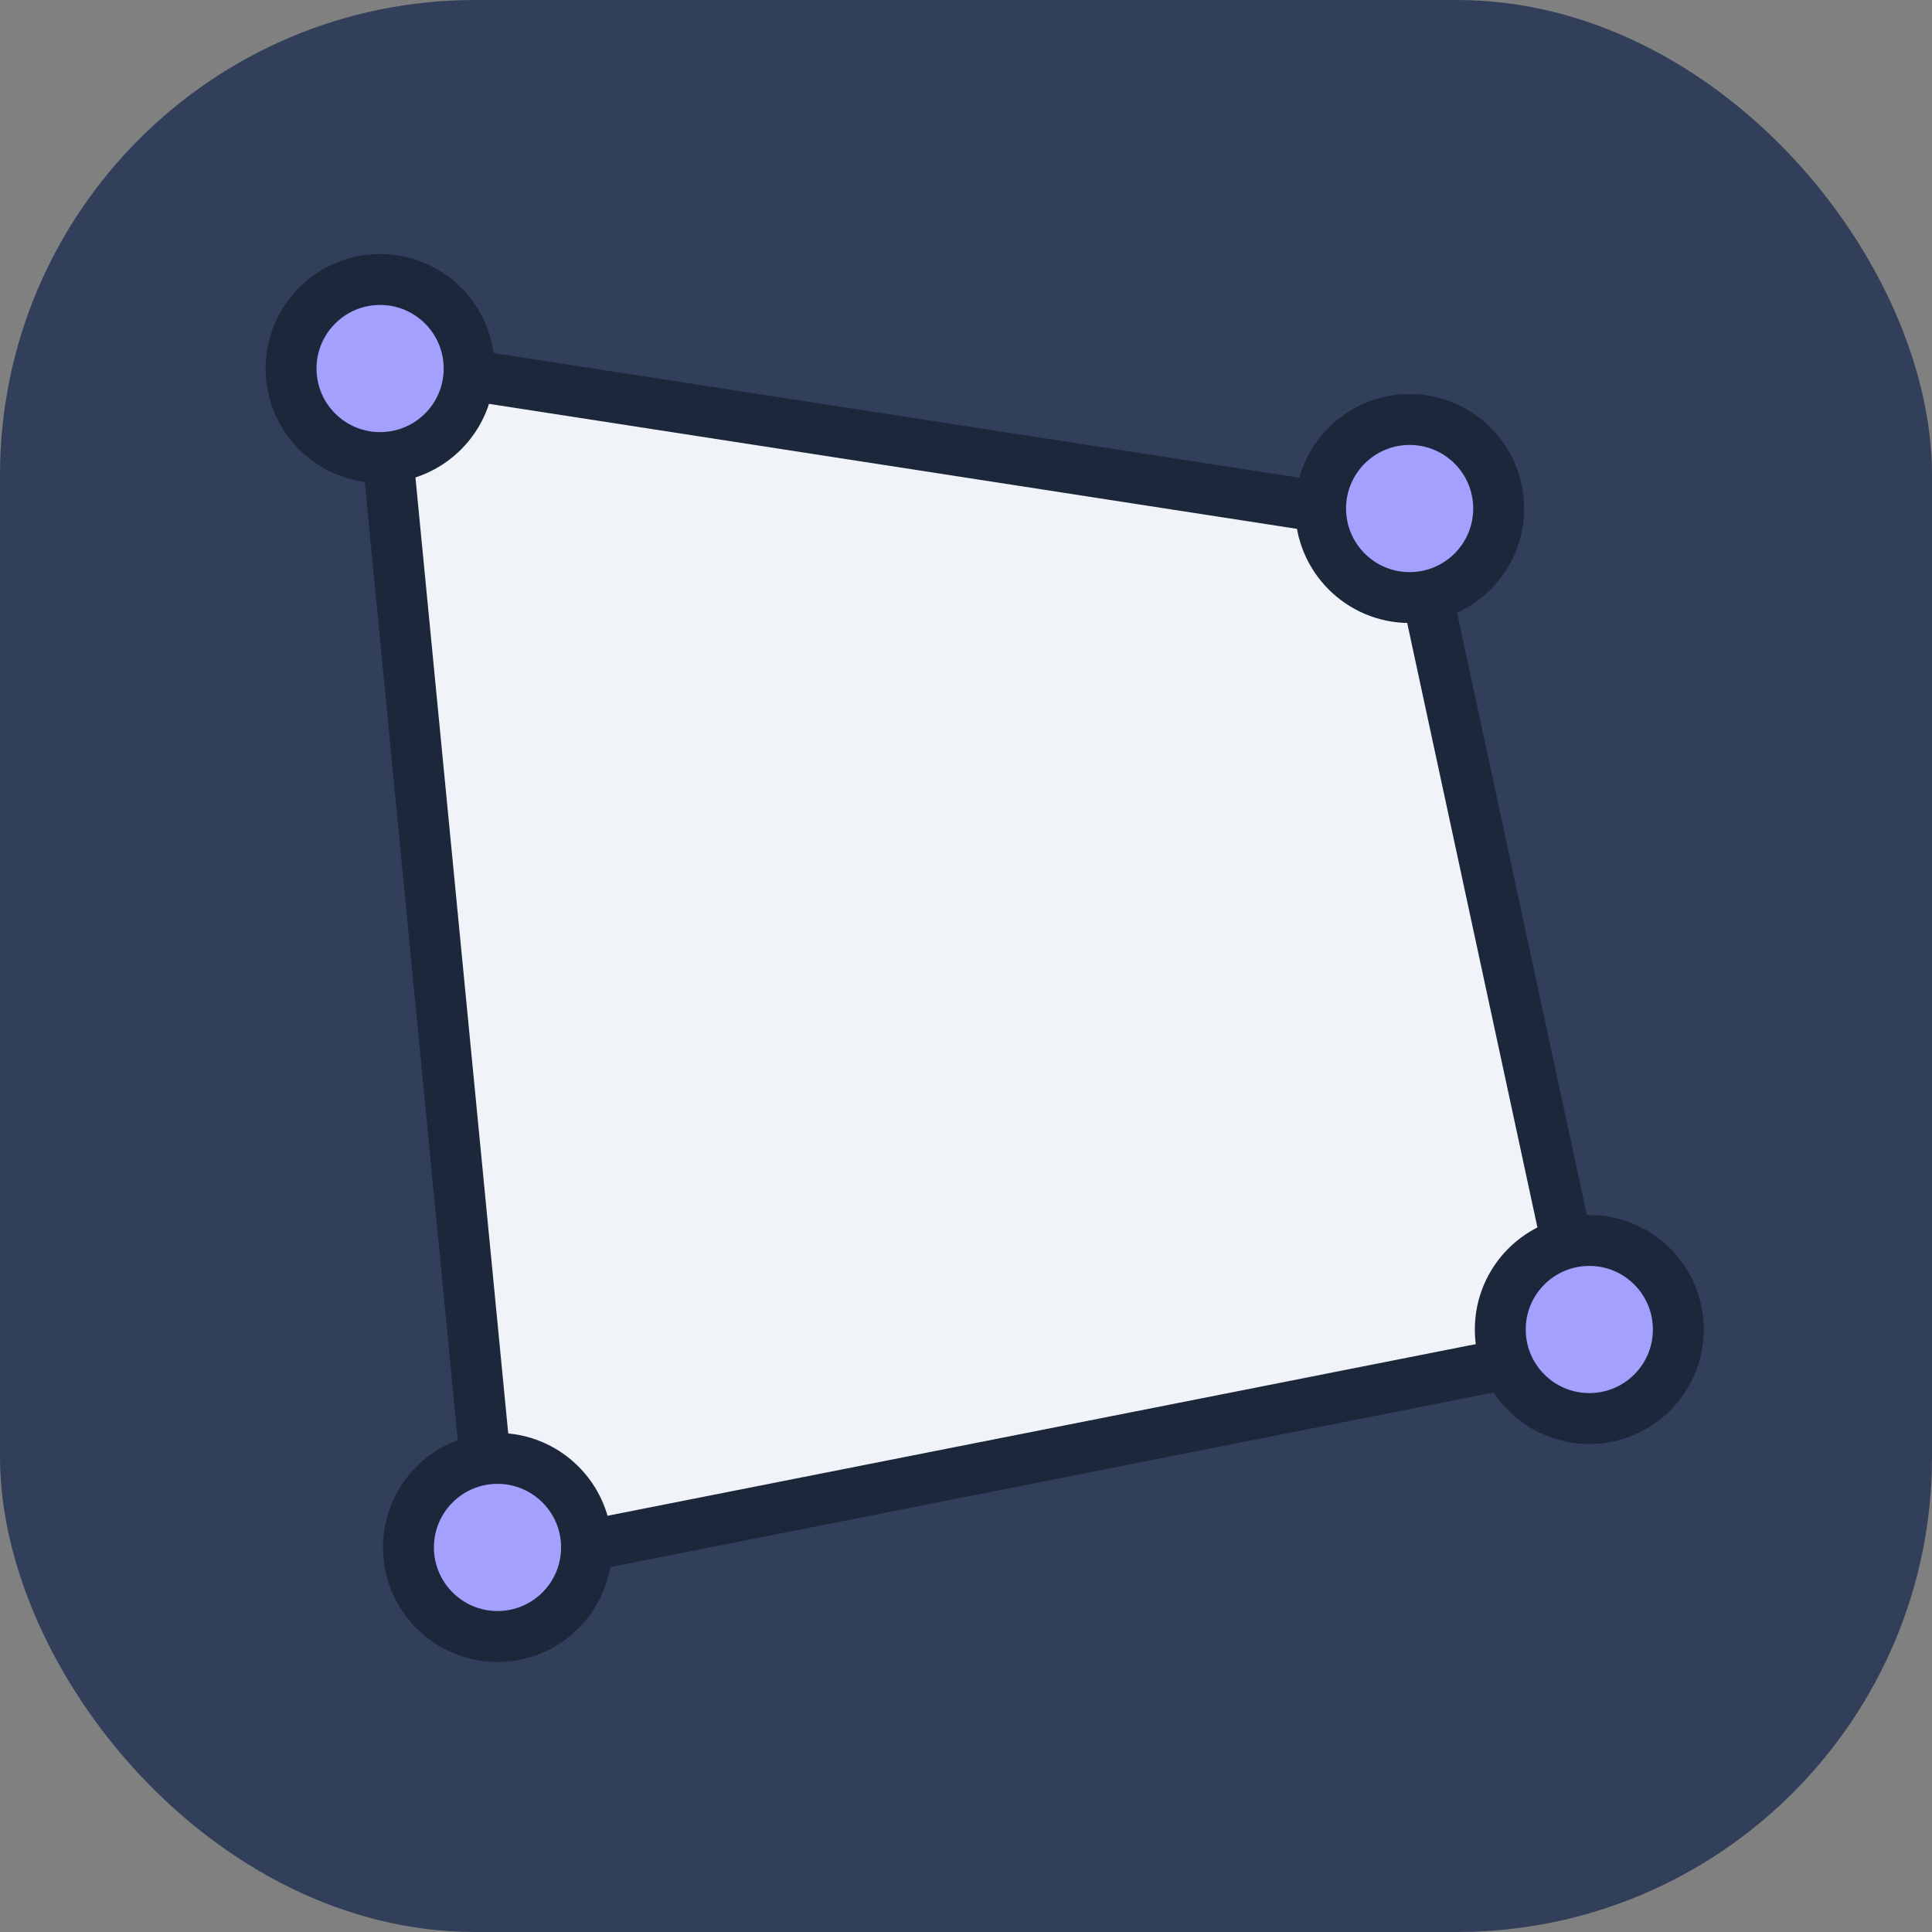
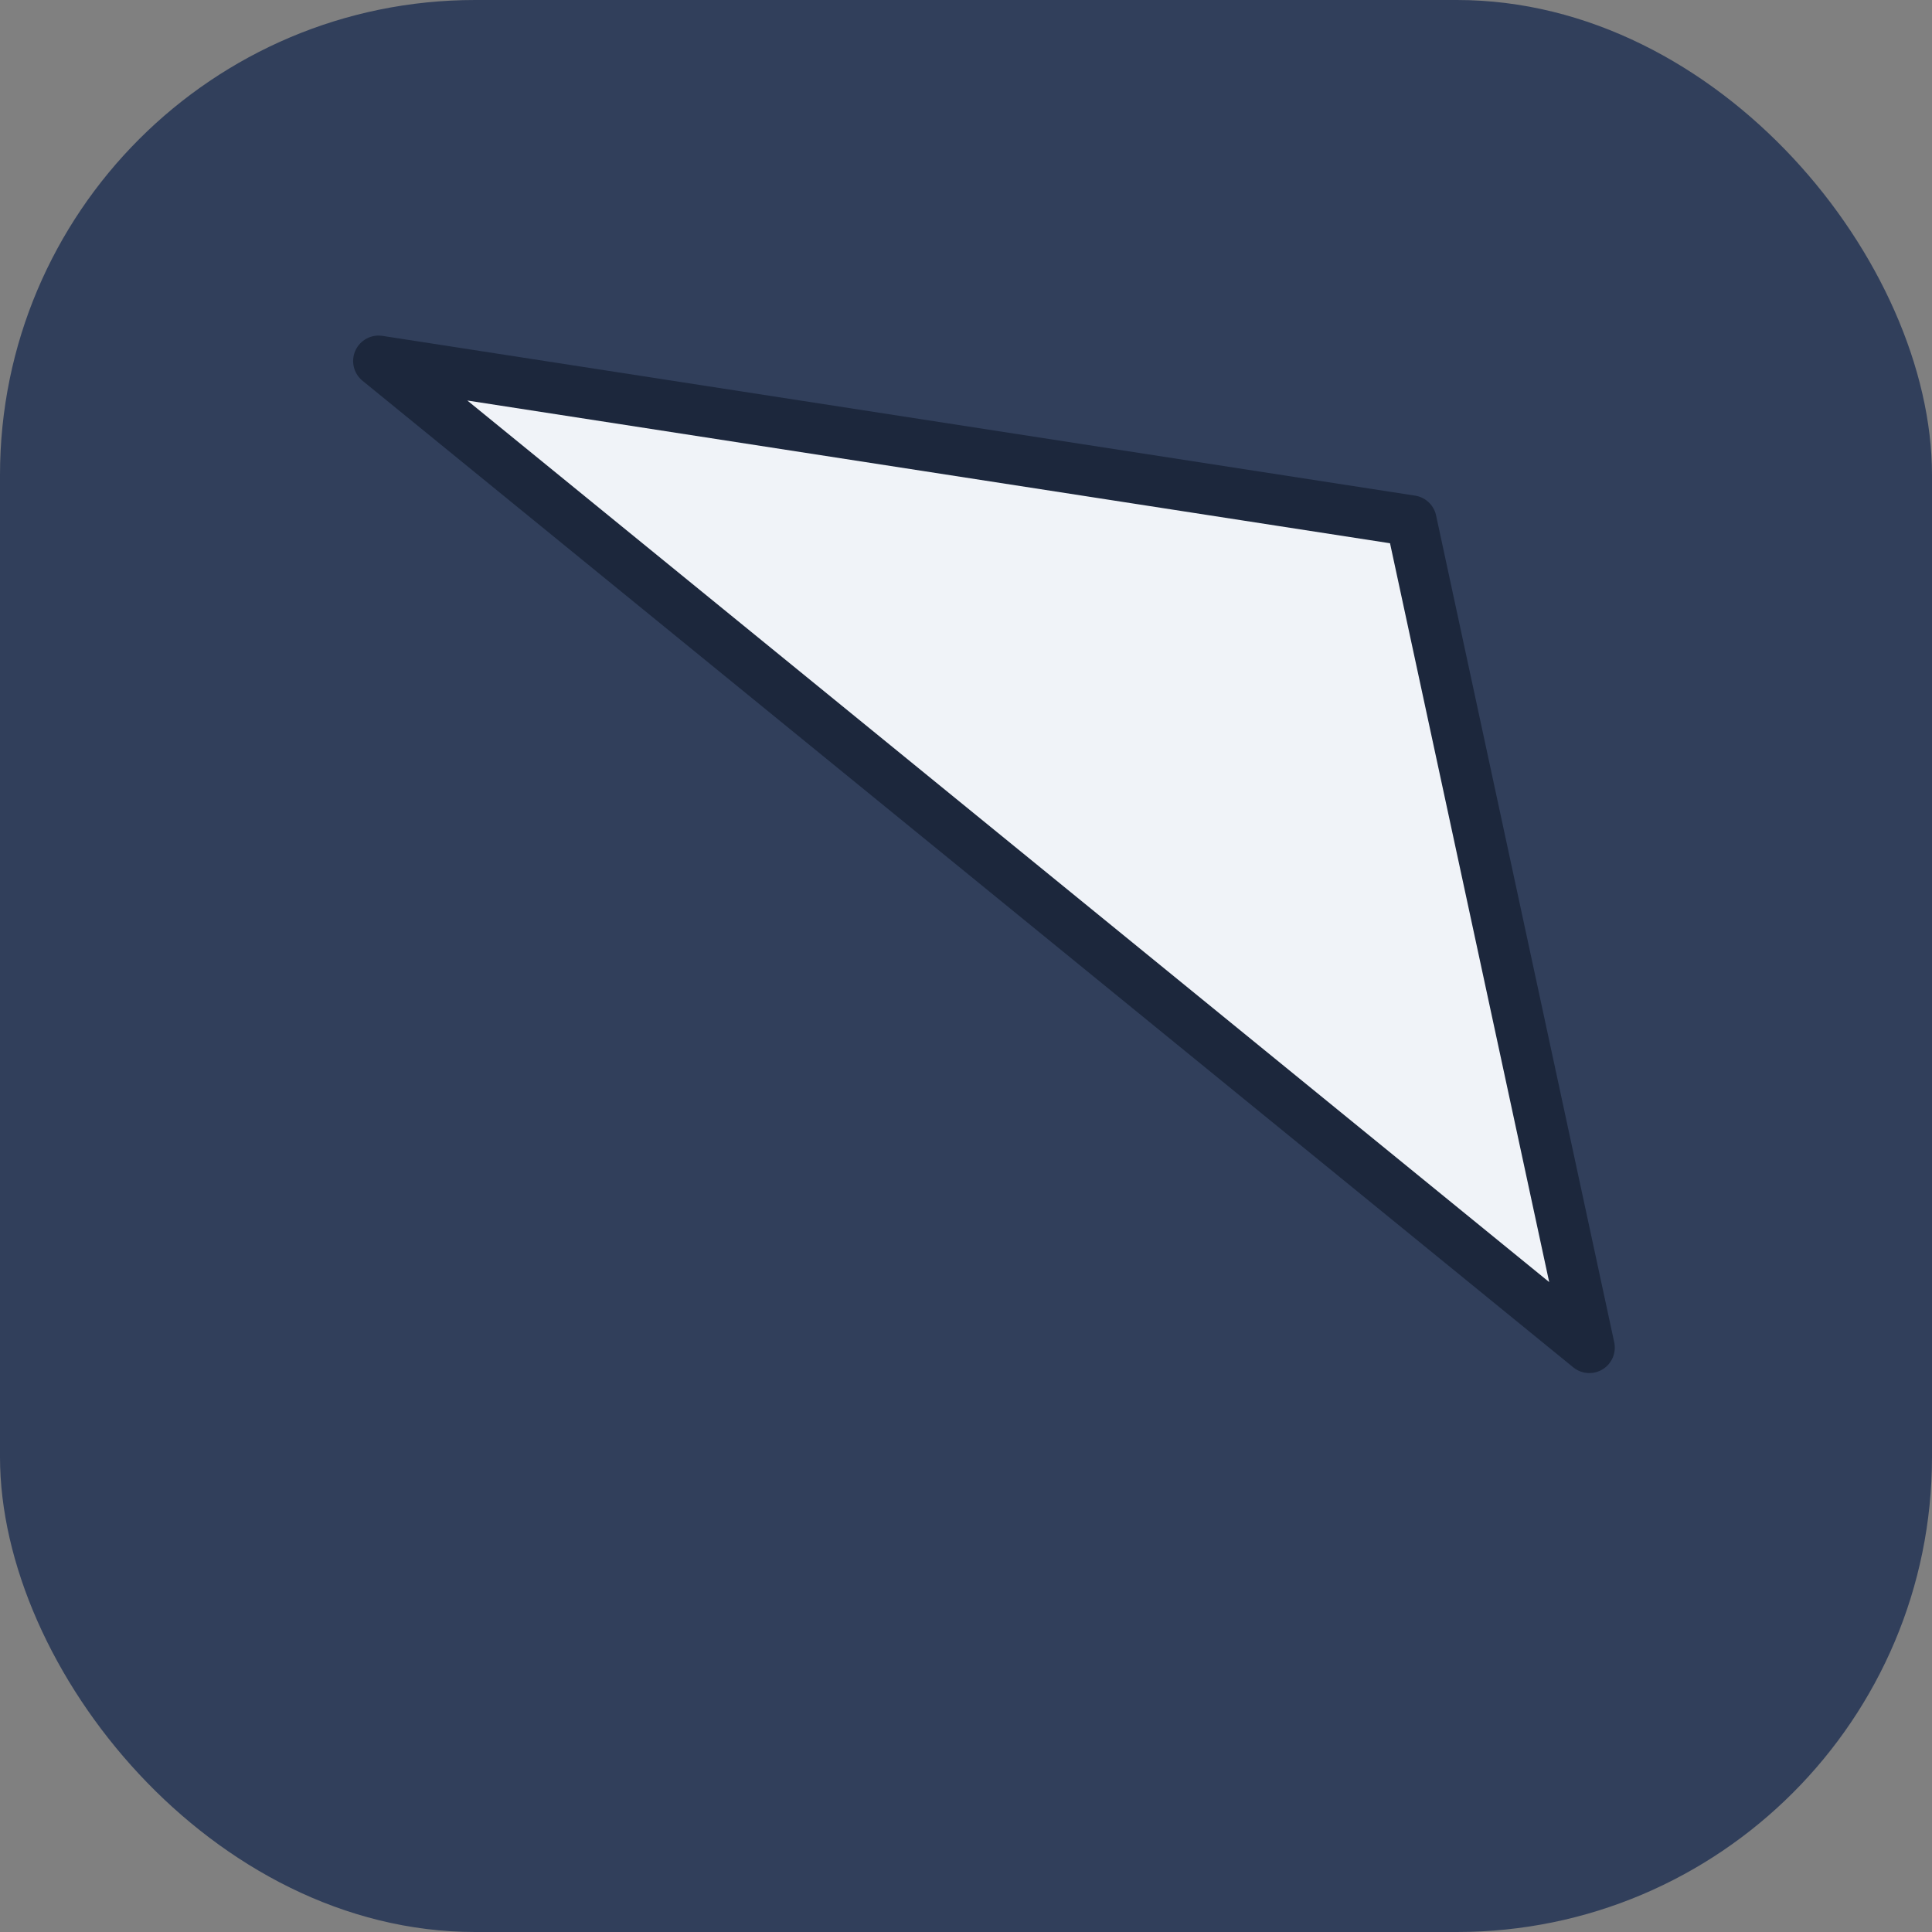
<svg xmlns="http://www.w3.org/2000/svg" fill="none" viewBox="0 0 61 61" height="61" width="61">
  <rect x="0" y="0" width="61" height="61" fill="#808080" stroke="none" />
  <rect fill="#313F5B" rx="15" height="61" width="61" />
-   <path stroke-linejoin="round" stroke-linecap="square" stroke-miterlimit="10" stroke-width="1.607" stroke="#1C273C" fill="#F0F3F8" d="M11.953 11.399L44.557 16.443L50.181 42.549L15.639 49.377L11.953 11.399Z" />
-   <circle stroke-linejoin="round" stroke-linecap="square" stroke-miterlimit="10" stroke-width="1.607" stroke="#1C273C" fill="#A3A0FE" r="2.811" cy="16.056" cx="44.507" />
-   <circle stroke-linejoin="round" stroke-linecap="square" stroke-miterlimit="10" stroke-width="1.607" stroke="#1C273C" fill="#A3A0FE" r="2.811" cy="11.636" cx="12.001" />
-   <circle stroke-linejoin="round" stroke-linecap="square" stroke-miterlimit="10" stroke-width="1.607" stroke="#1C273C" fill="#A3A0FE" r="2.811" cy="48.858" cx="15.708" />
-   <circle stroke-linejoin="round" stroke-linecap="square" stroke-miterlimit="10" stroke-width="1.607" stroke="#1C273C" fill="#A3A0FE" r="2.811" cy="41.977" cx="50.18" />
+   <path stroke-linejoin="round" stroke-linecap="square" stroke-miterlimit="10" stroke-width="1.607" stroke="#1C273C" fill="#F0F3F8" d="M11.953 11.399L44.557 16.443L50.181 42.549L11.953 11.399Z" />
</svg>